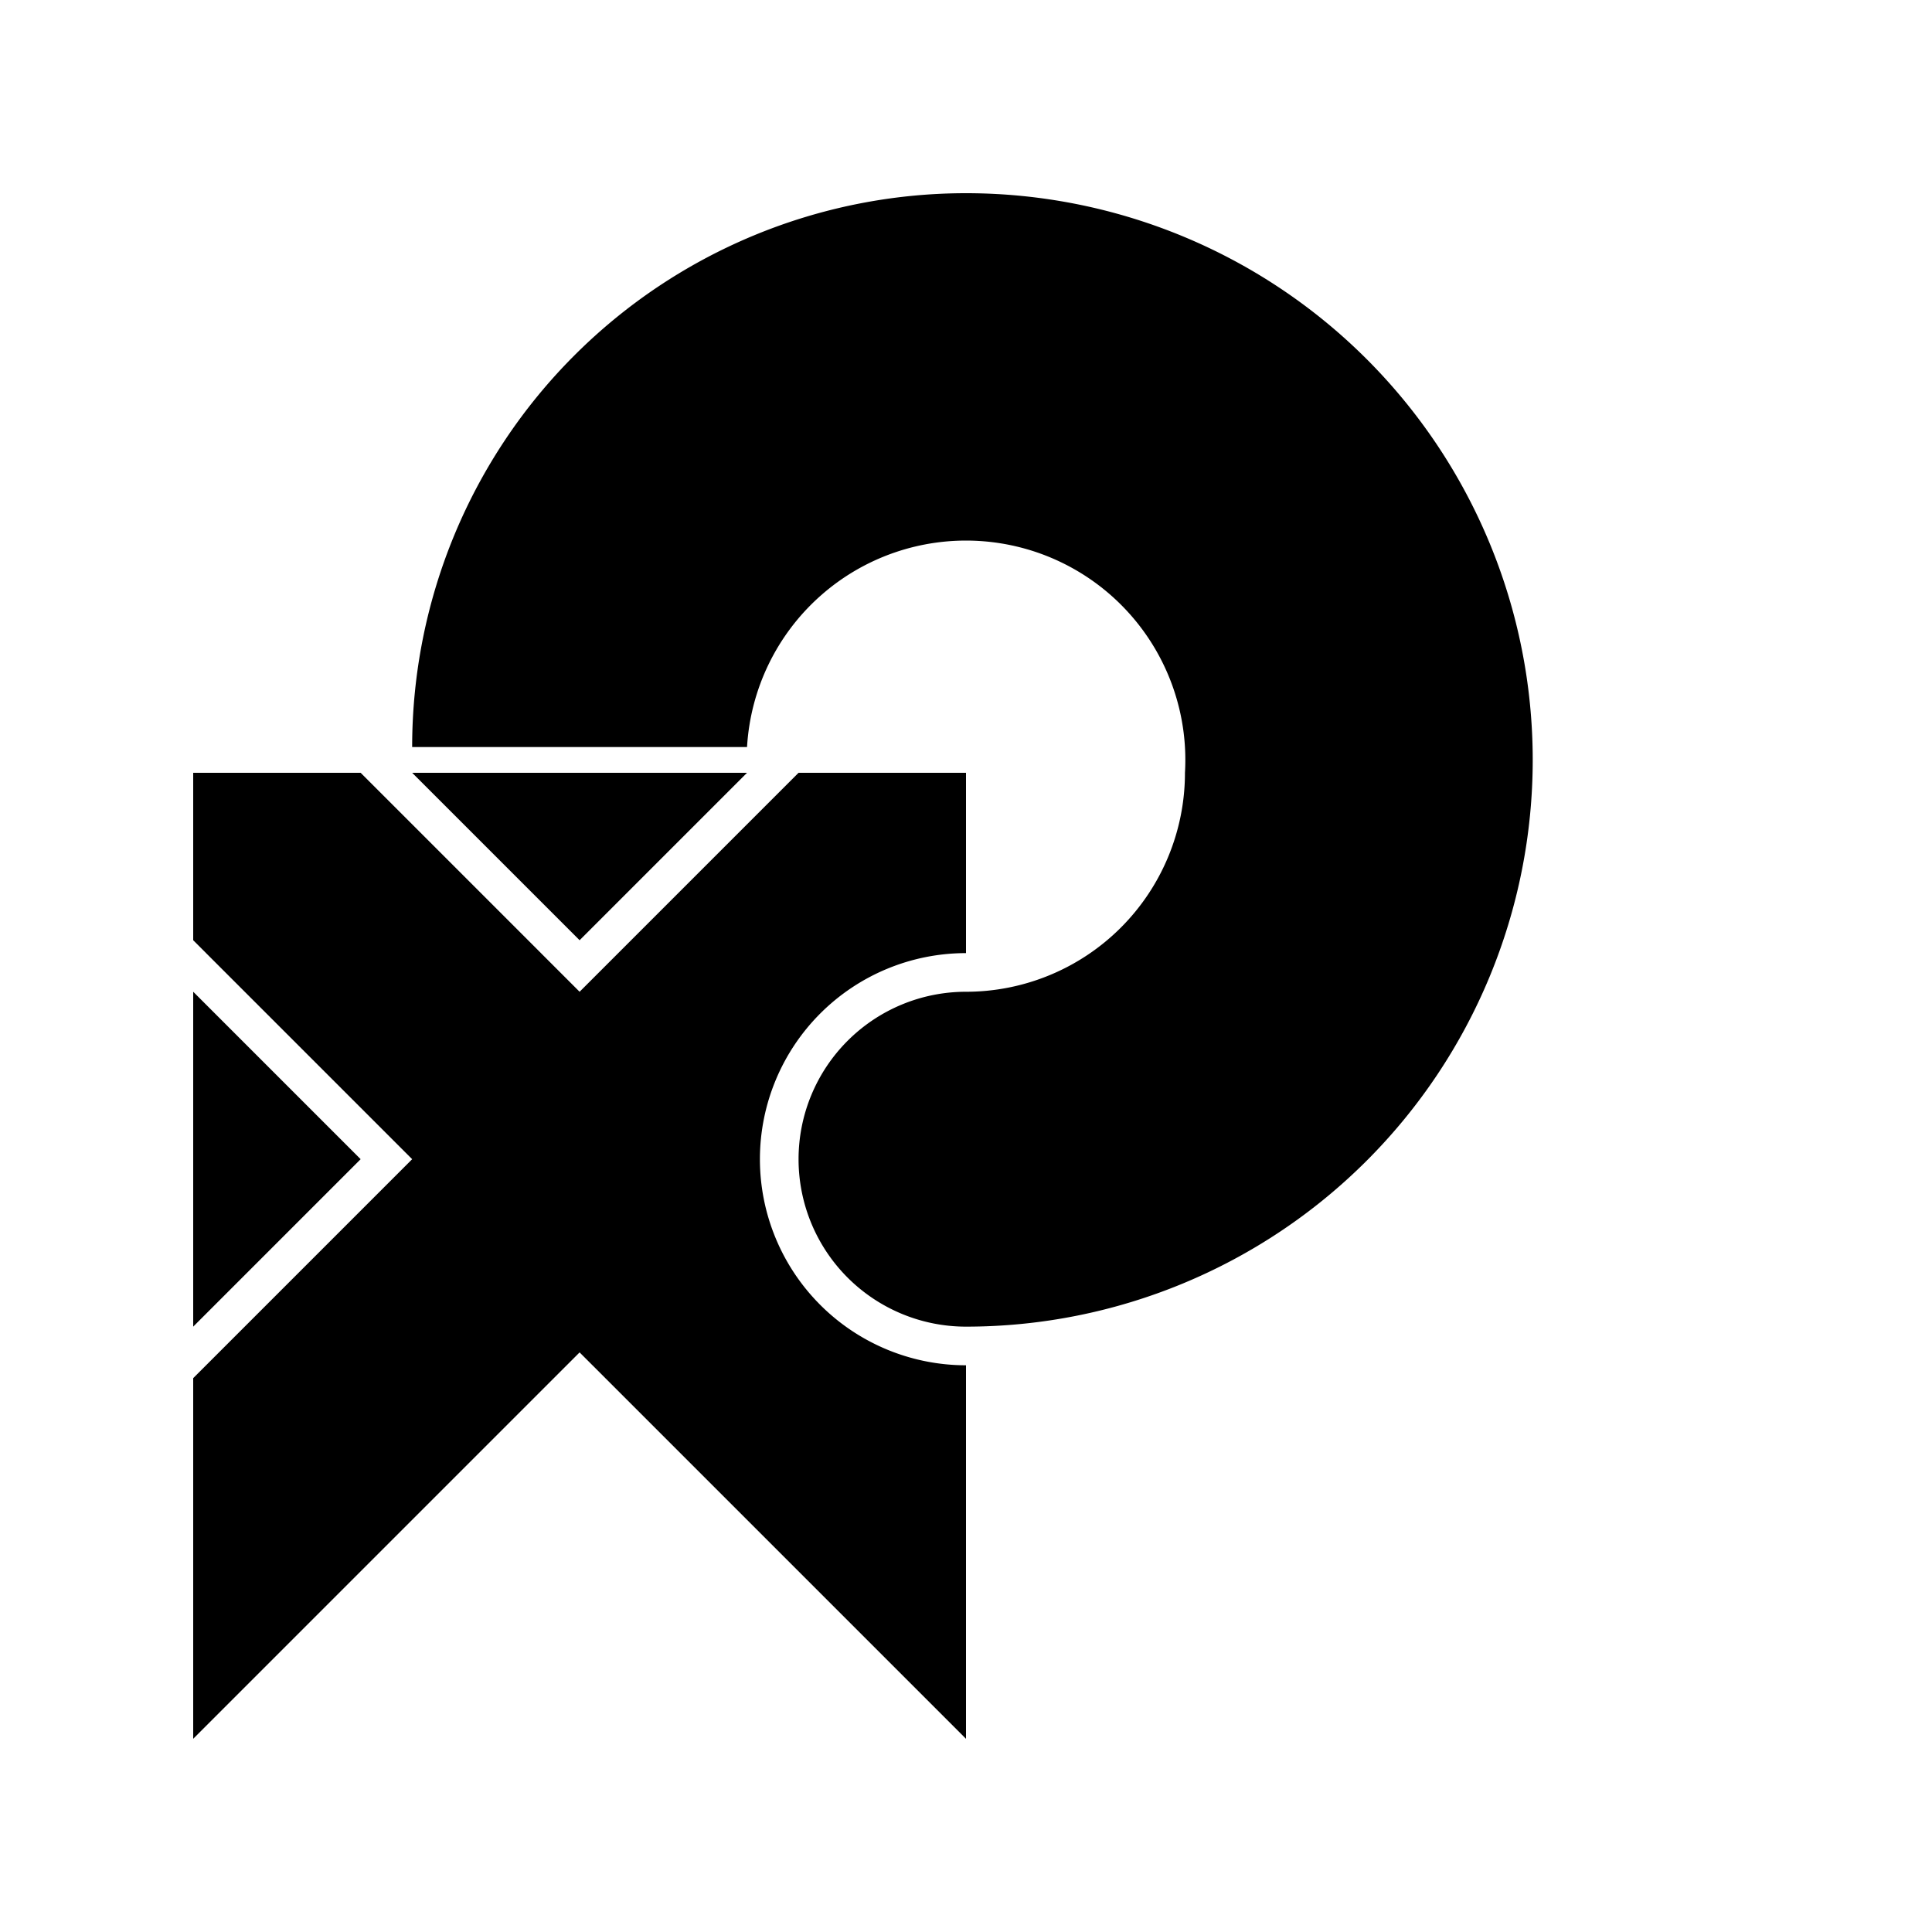
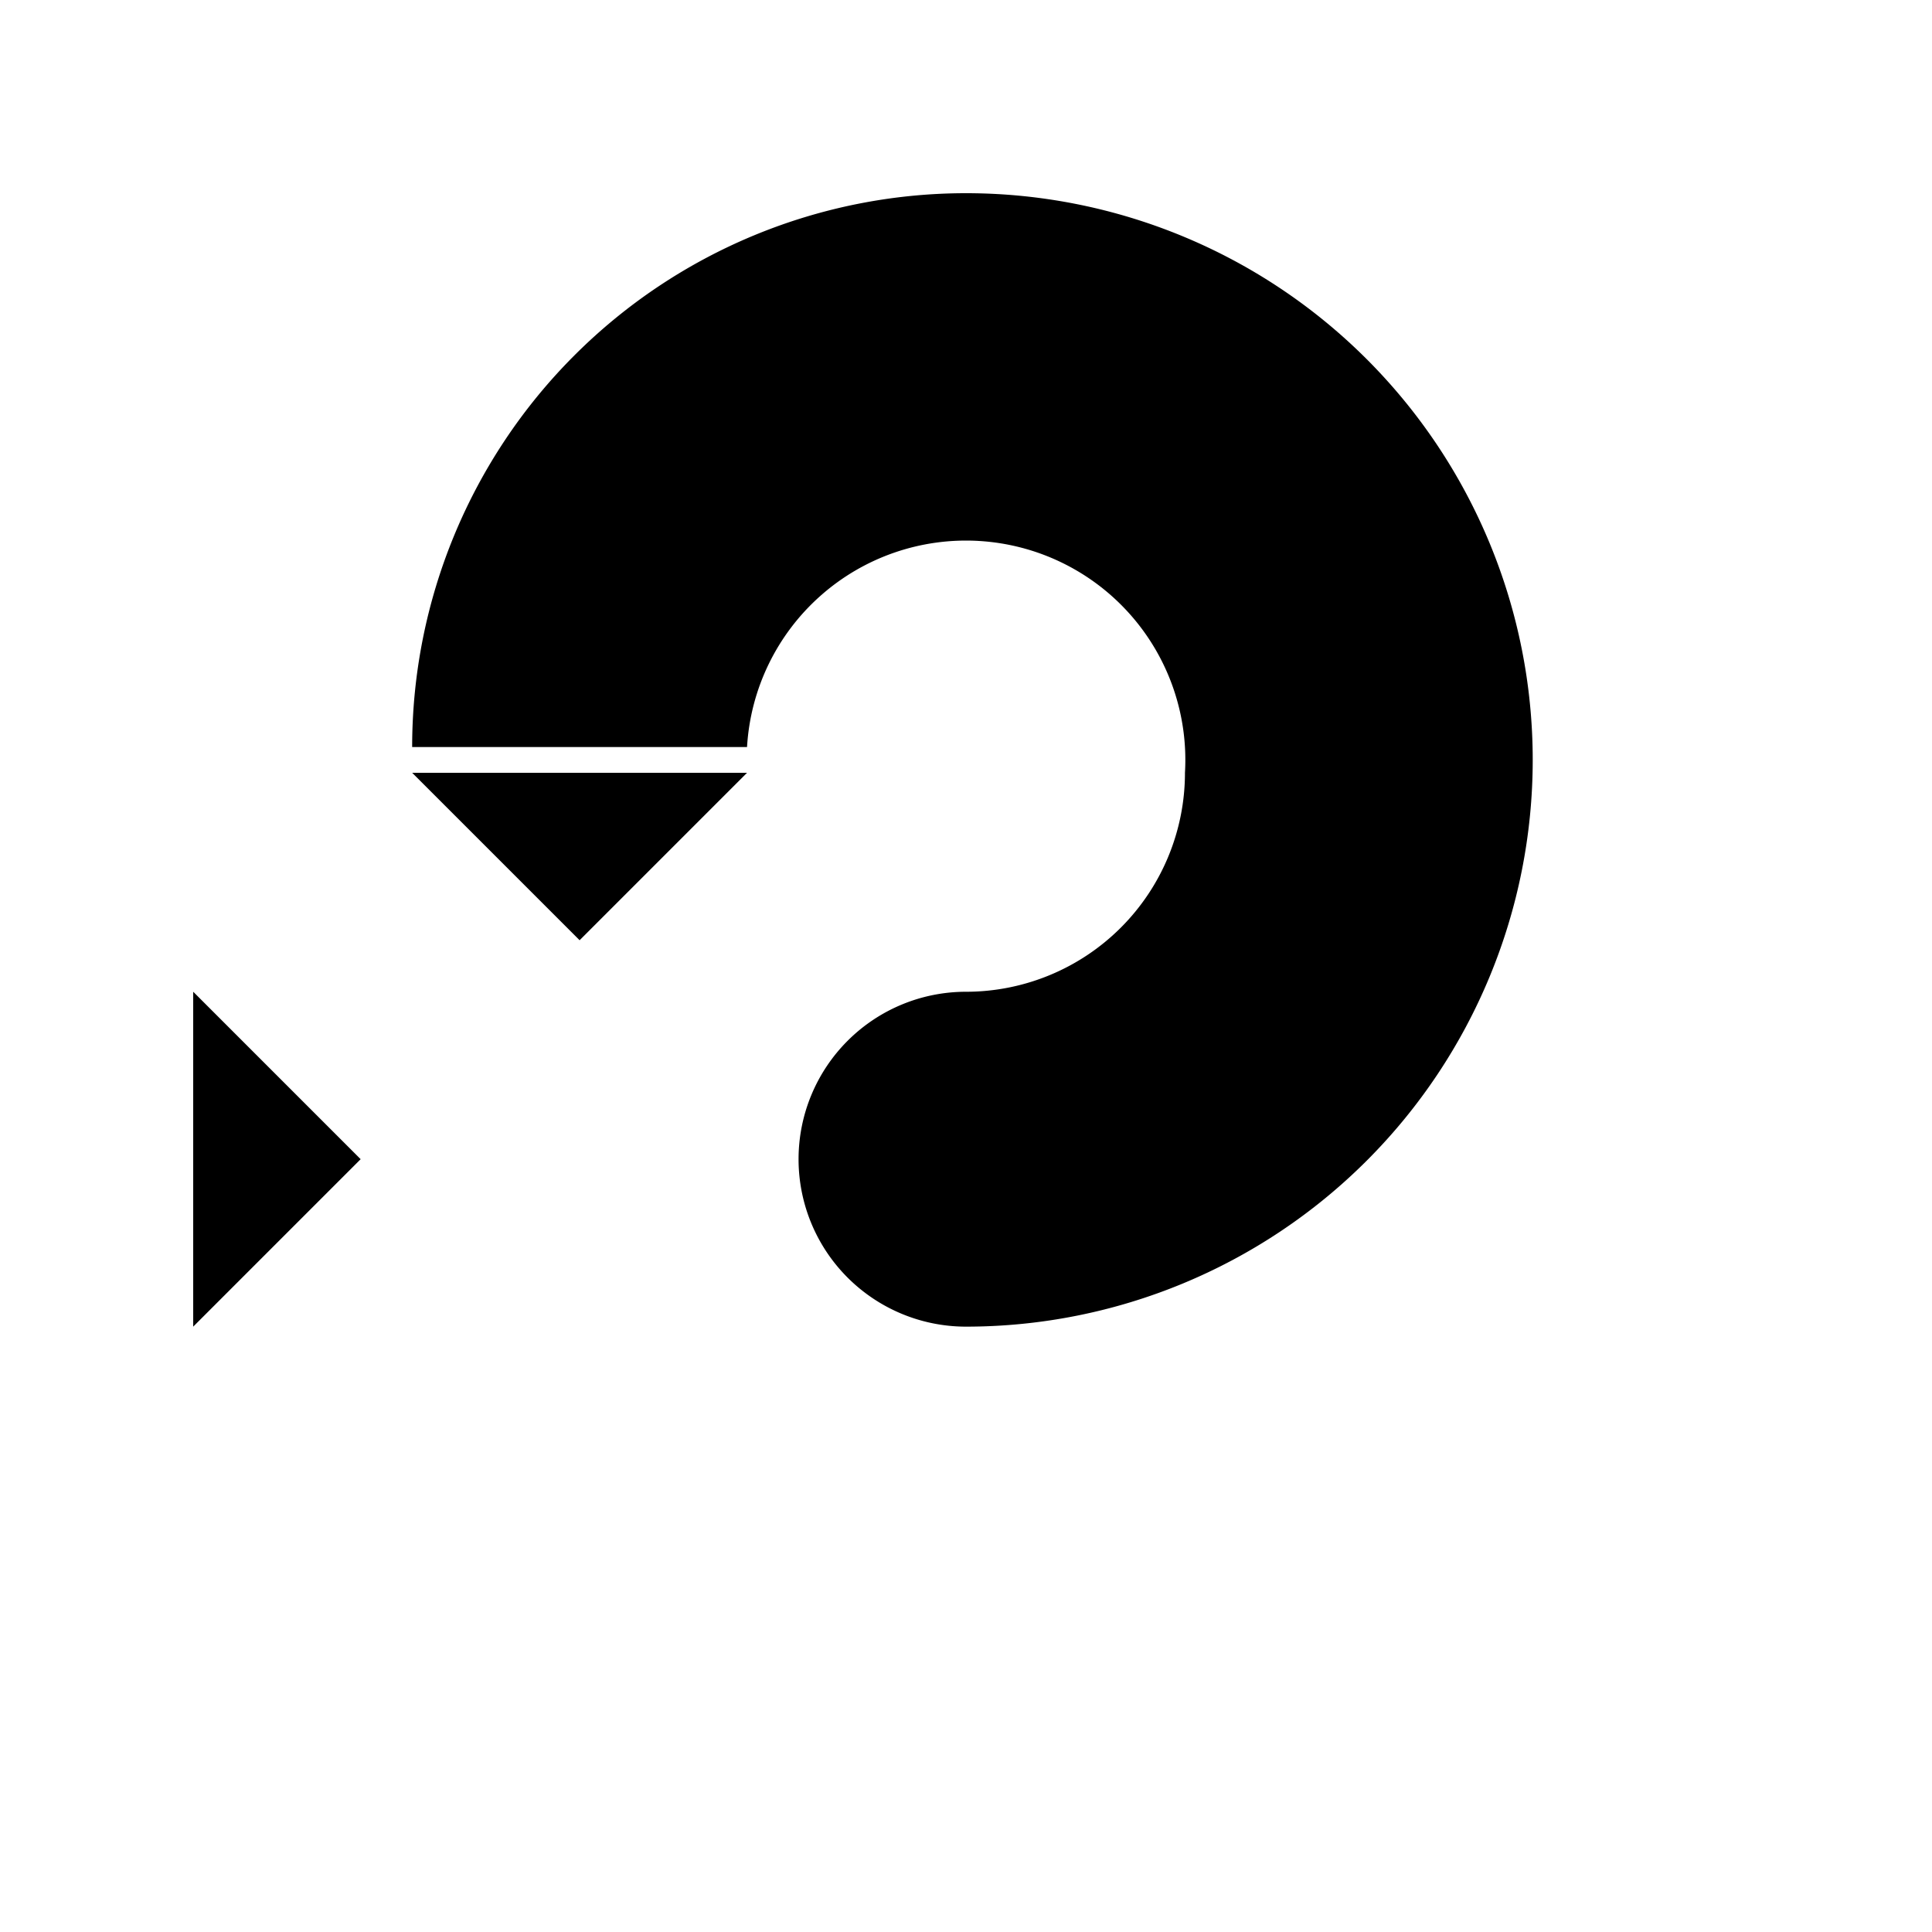
<svg xmlns="http://www.w3.org/2000/svg" width="600" height="600" viewBox="0, 0, 600, 600" class="bg">
-   <path d="M 60 240 L 60 292 L 128 360 L 60 428 L 60 540 L 180 420 L 300 540 L 300 424 A 64 64 0 0 1 300 296 L 300 240 L 248 240 L 180 308 L 112 240 Z" fill="black" />
  <path d="M 128 232 L 232 232 A 68 68 0 0 1 368 240 A 68 68 0 0 1 300 308 A 52 52 0 0 0 300 412 A 172 172 0 0 0 300 60 A 172 172 0 0 0 128 232 Z" fill="black" />
  <path d="M 60 308 L 60 412 L 112 360 Z" fill="black" />
  <path d="M 128 240 L 180 292 L 232 240 Z" fill="black" />
</svg>